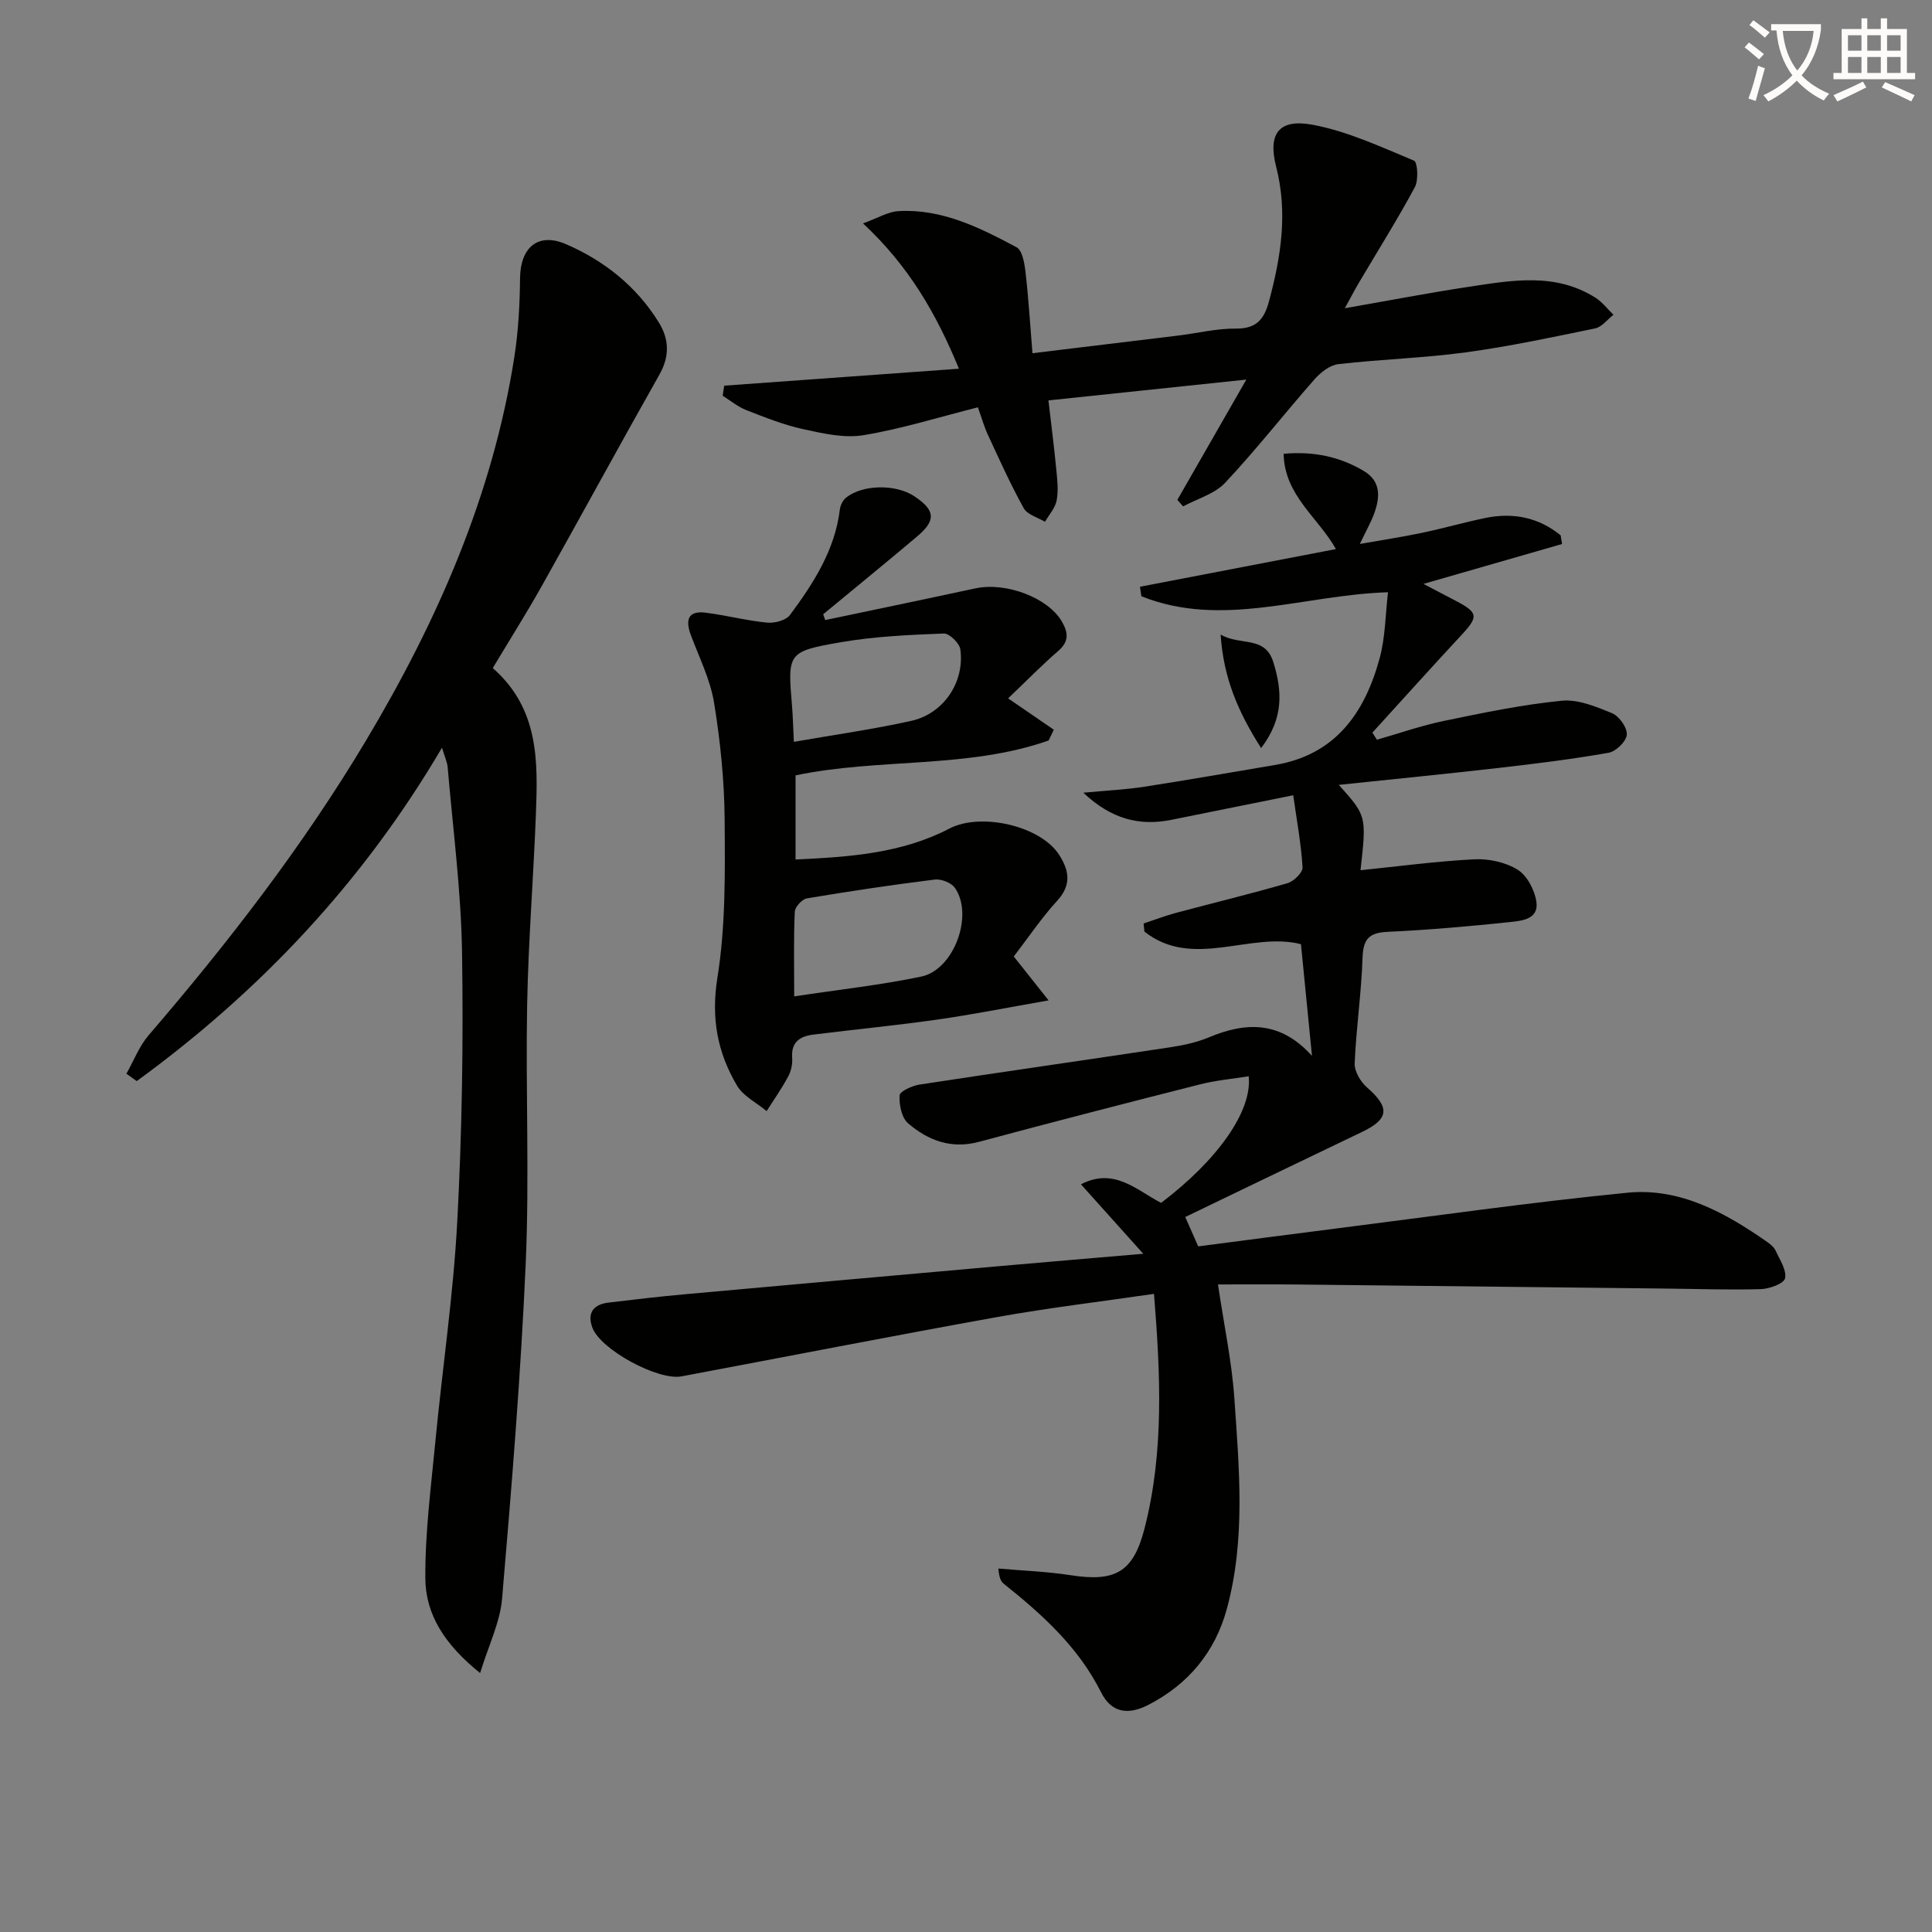
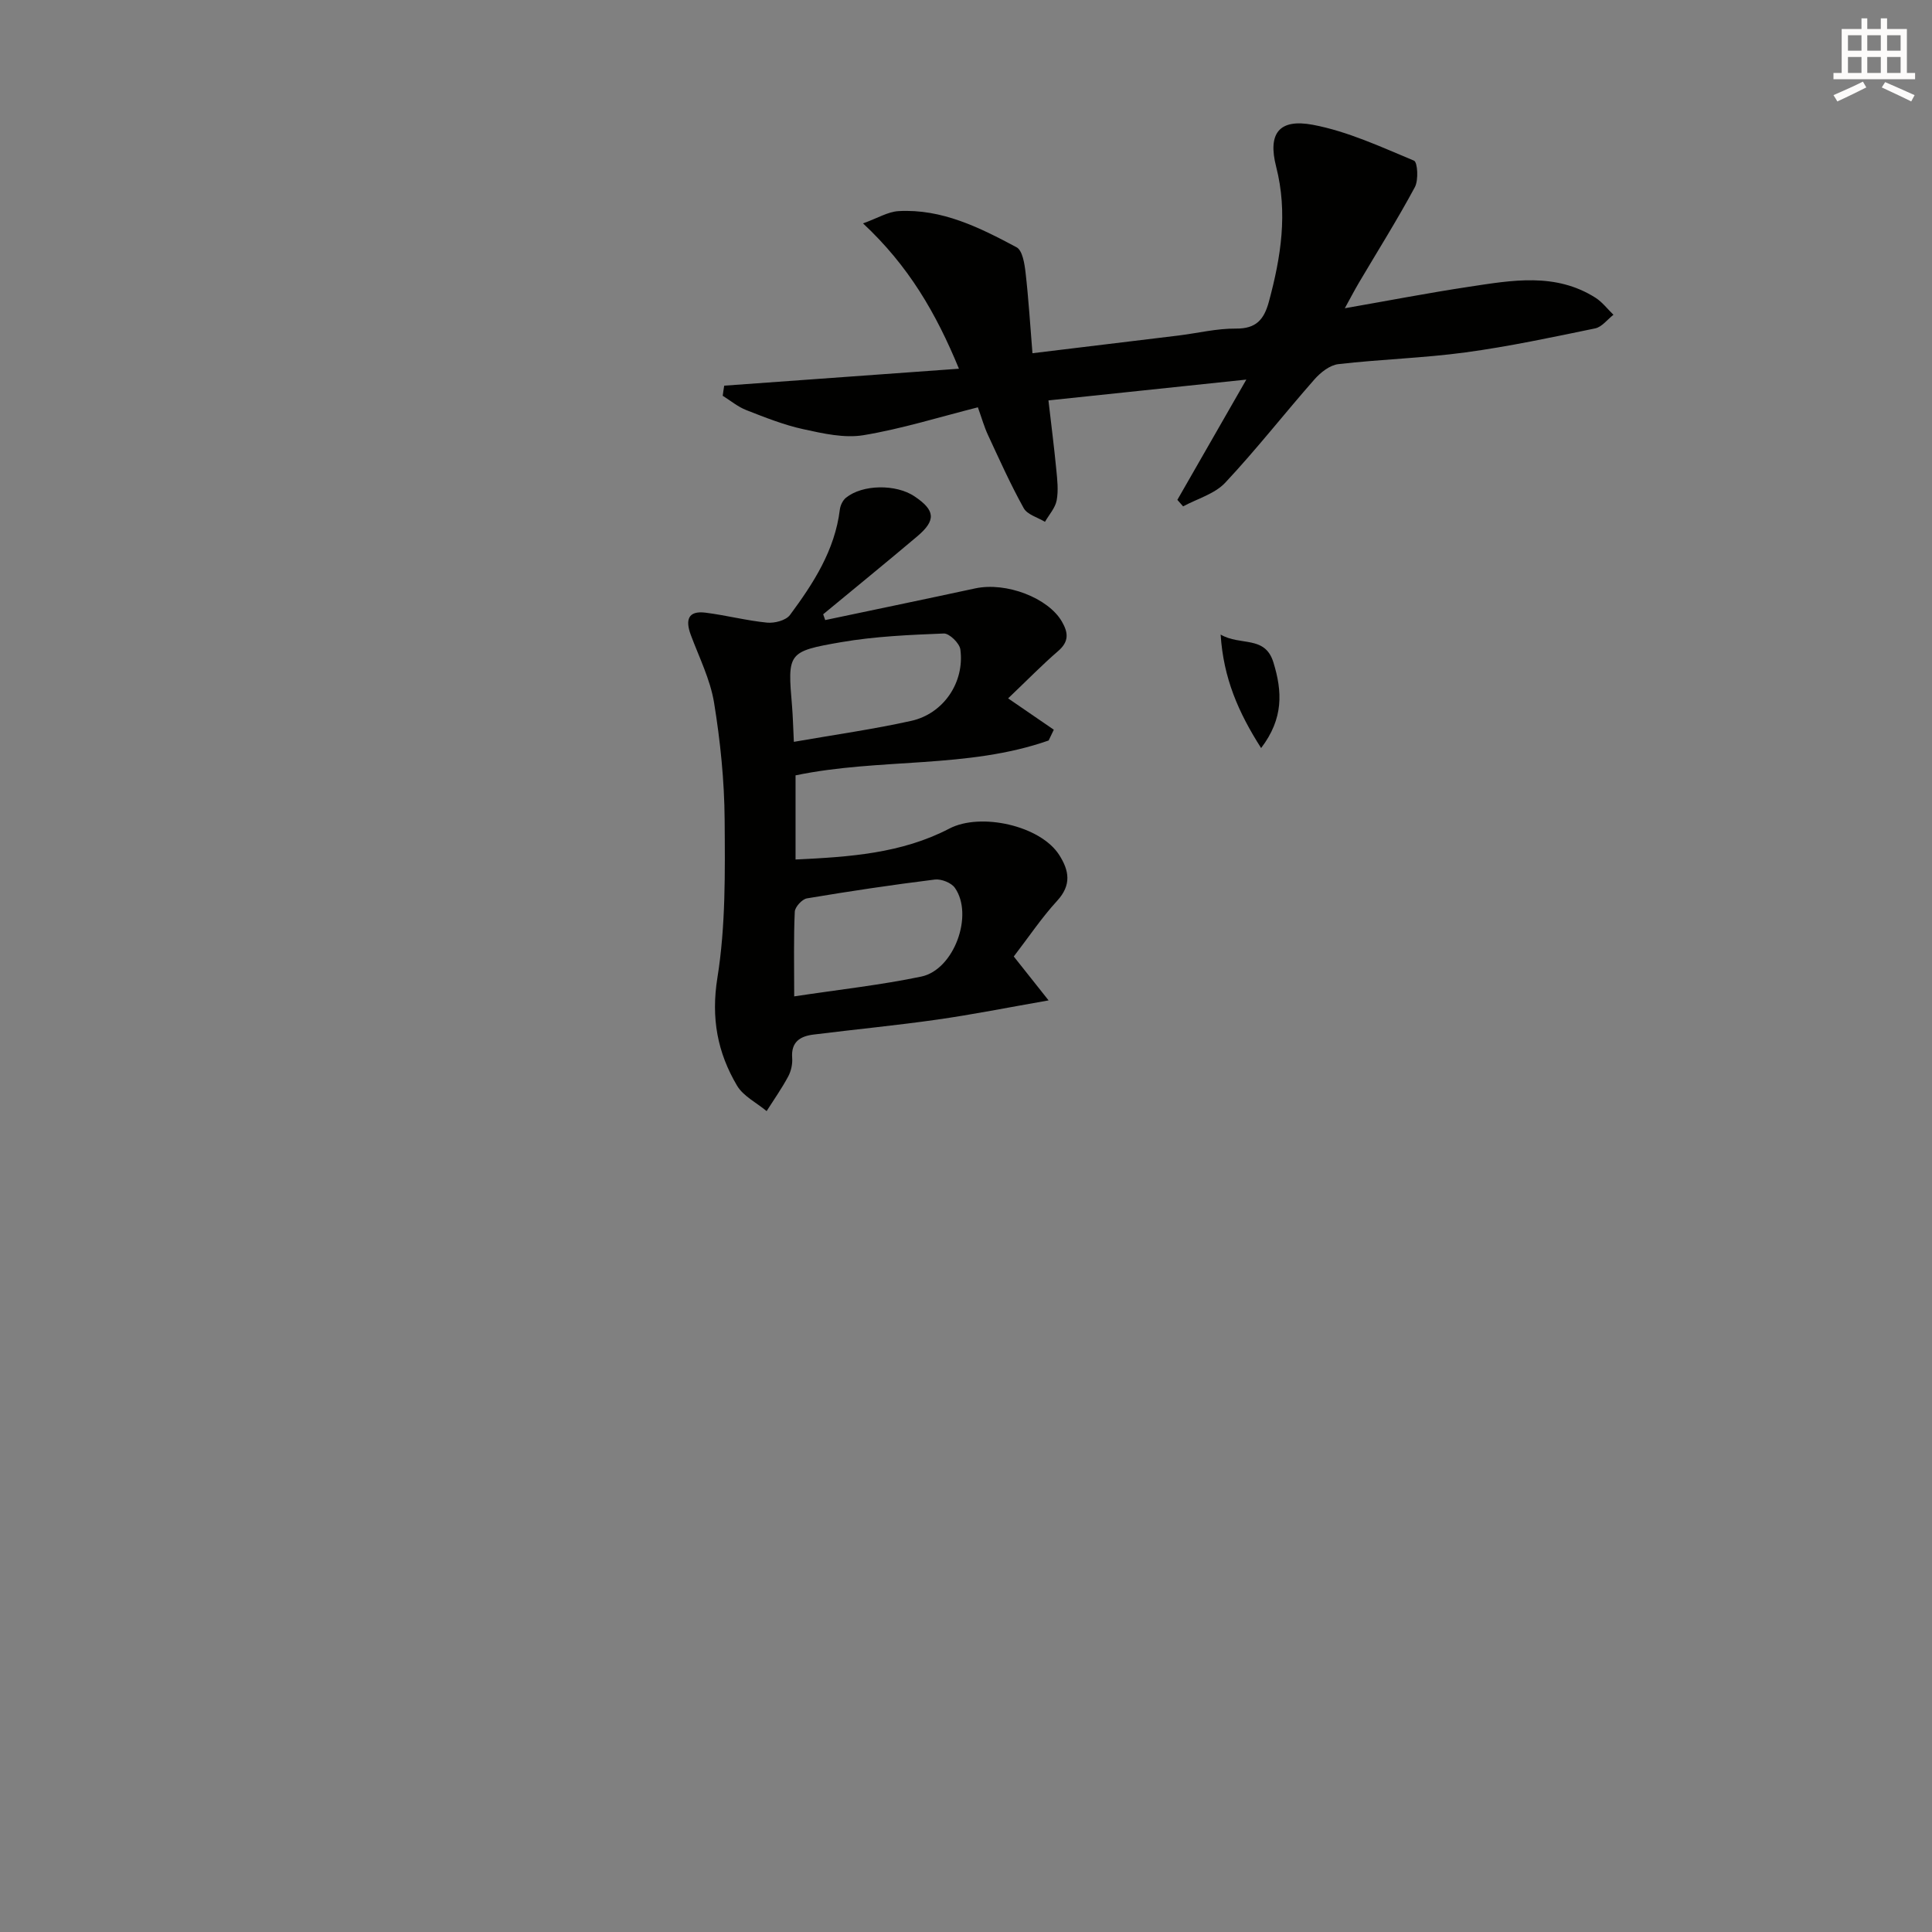
<svg xmlns="http://www.w3.org/2000/svg" enable-background="new 0 0 400 400" viewBox="0 0 400 400">
  <rect x="0" y="0" width="400" height="400" fill="#808080" stroke="none" />
-   <path d="m362.1 8.8c1.1.8 2.1 1.6 3.1 2.4l-1 1.1c-1.3-1.1-2.3-2-3-2.5zm1.9 4.8c.5.2.9.4 1.4.5-.6 2.3-1.3 4.5-1.9 6.8l-1.5-.5c.8-2.1 1.4-4.3 2-6.8zm-1-9.4c1.3.9 2.4 1.8 3.4 2.5l-1 1.1c-1.4-1.2-2.4-2.1-3.2-2.6zm3.7 2.2v-1.4h10.3v1.2c-.5 3.6-1.8 6.8-4 9.4 1.5 1.6 3.4 2.8 5.7 3.8-.3.4-.7.8-1.1 1.4-2.3-1.1-4.1-2.5-5.6-4.1-1.6 1.6-3.6 3.1-5.9 4.3-.3-.5-.7-.9-1-1.3 2.4-1.1 4.4-2.5 6-4.1-1.9-2.5-3-5.6-3.3-9.3h-1.1zm8.8 0h-6.4c.3 3.3 1.3 6 3 8.2 2-2.3 3.1-5.1 3.4-8.2z" fill="#fcfbfa" />
  <path d="m385.3 3.8h1.3v2.2h2.8v-2.2h1.3v2.2h4.1v9.1h1.7v1.3h-16.9v-1.3h1.7v-9.1h4.1v-2.2zm.4 13.1.7 1.2c-1.8.9-3.8 1.9-6 2.9-.2-.4-.5-.8-.8-1.3 2.3-1 4.3-1.9 6.1-2.8zm-3.1-6.4h2.8v-3.2h-2.8zm0 4.6h2.8v-3.3h-2.8zm4-4.6h2.8v-3.2h-2.8zm0 4.6h2.8v-3.3h-2.8zm3.7 1.9c2.1.9 4.1 1.8 6.1 2.7l-.7 1.3c-2.2-1.1-4.2-2-6.1-2.9zm3.2-9.7h-2.8v3.2h2.8zm-2.8 7.8h2.8v-3.3h-2.8z" fill="#fcfbfa" />
  <g fill="#010100">
-     <path d="m245.39 251.97c.86 1.95 1.69 3.82 2.69 6.08 9.5-1.23 19.02-2.5 28.54-3.7 20.09-2.54 40.16-5.42 60.31-7.41 10.91-1.08 20.28 4.14 29 10.23.67.47 1.38 1.08 1.71 1.8.85 1.87 2.3 4 1.94 5.69-.24 1.09-3.23 2.19-5.02 2.24-6.65.19-13.31-.05-19.97-.12-25.44-.28-50.87-.57-76.31-.84-5.28-.05-10.56-.01-16.11-.01 1.26 8.52 2.87 16.01 3.39 23.57 1 14.58 2.36 29.27-1.57 43.65-2.43 8.91-8 15.6-16.28 19.85-4.29 2.2-7.66 1.51-9.73-2.6-4.7-9.37-12.17-16.12-20.14-22.48-.59-.47-.97-1.18-1.14-3.17 4.97.44 9.97.61 14.89 1.37 9.25 1.44 13.02-.52 15.37-9.65 4.06-15.82 3.31-31.89 1.96-48.59-11.1 1.62-21.78 2.89-32.34 4.78-21.85 3.93-43.65 8.2-65.47 12.3-4.88.92-16.76-5.53-18.46-10.07-1.14-3.04.2-4.82 3.32-5.2 5.28-.64 10.56-1.25 15.85-1.73 21.85-1.98 43.7-3.92 65.55-5.86 9.27-.82 18.54-1.59 29.33-2.52-4.6-5.12-8.55-9.53-12.9-14.38 6.89-3.59 11.55 1.25 16.6 3.84 11.63-8.82 18.9-18.96 18.13-26.21-3.37.54-6.78.84-10.05 1.67-15.28 3.87-30.55 7.81-45.77 11.9-5.75 1.55-10.56-.27-14.7-3.83-1.34-1.15-1.88-3.86-1.76-5.78.05-.85 2.6-2 4.13-2.24 17.22-2.64 34.47-5.09 51.69-7.69 2.78-.42 5.62-1 8.19-2.08 7.67-3.21 14.8-3.48 21.37 3.83-.82-8.3-1.53-15.56-2.28-23.13-10.49-2.66-22.38 5.31-32.41-2.6-.06-.56-.11-1.12-.17-1.68 2.24-.74 4.46-1.6 6.74-2.21 7.7-2.06 15.45-3.93 23.09-6.15 1.29-.38 3.15-2.22 3.08-3.28-.3-4.88-1.2-9.72-1.93-14.91-9.07 1.83-17.16 3.46-25.25 5.09-6.64 1.34-12.46-.19-18.21-5.62 4.74-.45 8.73-.63 12.66-1.24 9.02-1.39 18.01-2.99 27.02-4.5 12.56-2.11 18.6-10.82 21.67-22.09 1.19-4.38 1.19-9.08 1.73-13.67-17.57.54-34.28 7.53-51.06.83-.1-.66-.2-1.31-.29-1.97 13.41-2.58 26.82-5.15 40.57-7.8-3.74-6.62-10.66-11.12-10.83-19.73 6.23-.55 11.63.6 16.6 3.56 3.57 2.12 3.38 5.42 2.16 8.77-.67 1.84-1.65 3.56-2.98 6.34 4.7-.83 8.8-1.45 12.85-2.3 4.39-.92 8.71-2.16 13.1-3.07 5.79-1.2 11.08-.13 15.63 3.59.1.6.19 1.19.29 1.79-9.23 2.66-18.46 5.31-28.7 8.26 2.57 1.35 4.61 2.41 6.65 3.48 4.72 2.47 4.78 3.28 1.19 7.14-6.2 6.67-12.28 13.44-18.41 20.17.31.49.62.98.93 1.47 4.63-1.32 9.2-2.93 13.91-3.9 8.06-1.67 16.16-3.36 24.34-4.17 3.4-.34 7.17 1.23 10.49 2.61 1.45.61 3.12 2.99 3 4.43-.11 1.38-2.25 3.47-3.76 3.73-7.51 1.33-15.09 2.26-22.67 3.13-10.86 1.25-21.74 2.31-33.2 3.52 5.76 6.42 5.76 6.42 4.5 17.67 7.85-.8 15.69-1.86 23.56-2.26 3-.15 6.48.6 8.98 2.16 1.96 1.22 3.51 4.2 3.87 6.61.55 3.67-3.06 3.97-5.53 4.23-8.42.88-16.86 1.63-25.31 2.02-3.89.18-5.02 1.56-5.15 5.39-.24 7.29-1.32 14.54-1.63 21.83-.07 1.65 1.21 3.82 2.54 4.98 4.82 4.19 4.6 6.56-1.1 9.27-12.2 5.83-24.3 11.69-36.52 17.57z" />
-     <path d="m102.02 138.32c9.64 8.44 9.34 19.39 8.93 30.28-.5 13.12-1.56 26.23-1.81 39.35-.33 17.82.48 35.68-.29 53.48-1.02 23.22-2.92 46.41-4.9 69.57-.42 4.88-2.77 9.59-4.55 15.39-7.31-5.88-11.29-12.1-11.34-19.61-.06-9.42 1.17-18.85 2.07-28.26 1.46-15.21 3.73-30.37 4.54-45.61.99-18.56 1.28-37.19.99-55.77-.2-12.76-1.89-25.5-2.97-38.24-.09-1.11-.61-2.18-1.18-4.1-16.42 27.94-37.74 50.47-63.2 69.03-.71-.51-1.43-1.02-2.14-1.53 1.52-2.68 2.64-5.68 4.61-7.97 16.51-19.21 31.97-39.21 44.98-60.98 14.75-24.69 26.22-50.72 30.72-79.38.84-5.39 1.14-10.91 1.19-16.37.07-6.39 3.73-9.56 9.56-7.03 7.91 3.44 14.55 8.72 19.16 16.17 2.15 3.47 2.29 7 .14 10.81-8.24 14.57-16.23 29.29-24.43 43.9-3.16 5.62-6.62 11.09-10.08 16.87z" />
    <path d="m170.85 128.38c10.35-2.18 20.72-4.33 31.06-6.56 6.42-1.38 15.12 1.97 17.95 6.88 1.34 2.32 1.48 4.14-.78 6.09-3.26 2.81-6.27 5.9-10.36 9.8 3.55 2.43 6.5 4.46 9.46 6.49-.36.74-.71 1.49-1.07 2.23-16.81 5.9-34.92 3.58-52.4 7.22v17.42c11.11-.52 21.95-1.24 31.86-6.41 6.44-3.36 18.85-.63 22.74 5.49 2.06 3.23 2.56 6.19-.42 9.45-3.24 3.53-5.93 7.56-9 11.55 2.08 2.63 4.08 5.15 7.21 9.09-8.58 1.5-15.77 2.94-23.02 3.97-8.54 1.22-17.13 2.04-25.68 3.11-2.74.34-4.64 1.52-4.39 4.82.1 1.27-.22 2.73-.82 3.85-1.33 2.48-2.96 4.79-4.47 7.17-2.08-1.74-4.83-3.08-6.13-5.28-4.05-6.85-5.4-13.96-4.06-22.33 1.72-10.71 1.58-21.79 1.5-32.71-.06-8.09-.89-16.25-2.19-24.24-.79-4.81-3.09-9.38-4.82-14.03-1.14-3.08-.61-5.07 3.08-4.6 4.26.54 8.45 1.64 12.72 2.06 1.55.15 3.91-.46 4.74-1.59 4.86-6.56 9.29-13.4 10.32-21.82.11-.87.6-1.91 1.27-2.45 3.43-2.78 10.37-2.85 14.18-.29 4.31 2.89 4.52 4.95.57 8.29-6.44 5.44-12.98 10.76-19.47 16.13.14.43.28.82.42 1.2zm-6.42 77.91c9.39-1.42 17.94-2.35 26.31-4.1 6.79-1.42 10.9-12.75 6.96-18.37-.74-1.06-2.82-1.88-4.15-1.72-8.86 1.1-17.69 2.42-26.49 3.9-1 .17-2.47 1.78-2.51 2.77-.25 5.45-.12 10.91-.12 17.52zm-.07-52.7c8.47-1.48 16.45-2.6 24.29-4.34 6.71-1.48 11.1-8.01 10.18-14.8-.17-1.28-2.29-3.34-3.43-3.29-7.09.28-14.24.59-21.22 1.79-11.19 1.93-11.13 2.23-10.19 13.31.17 2.12.22 4.24.37 7.33z" />
    <path d="m149.94 79.85c15.91-1.15 31.82-2.3 48.6-3.51-4.77-11.57-10.42-21.28-19.86-30.09 3.02-1.08 5.14-2.41 7.34-2.54 9-.51 16.82 3.41 24.44 7.48 1.23.65 1.66 3.39 1.87 5.23.62 5.39.95 10.81 1.43 16.71 10.58-1.28 20.43-2.46 30.29-3.67 3.95-.49 7.9-1.47 11.85-1.43 4.19.04 5.81-1.89 6.81-5.57 2.5-9.24 3.95-18.39 1.5-27.96-1.76-6.88.6-9.98 7.62-8.66 7.2 1.36 14.08 4.57 20.92 7.42.75.31.97 4.03.18 5.49-3.62 6.73-7.7 13.21-11.59 19.8-.92 1.56-1.76 3.18-2.91 5.27 8.94-1.56 17.31-3.18 25.73-4.45 8.87-1.34 17.88-2.99 26.18 2.28 1.41.9 2.48 2.34 3.71 3.52-1.26.97-2.39 2.53-3.79 2.82-8.91 1.84-17.84 3.75-26.85 4.97-8.72 1.18-17.57 1.42-26.31 2.43-1.77.2-3.69 1.72-4.95 3.15-6.23 7.08-12.04 14.53-18.48 21.4-2.18 2.32-5.77 3.31-8.72 4.9-.4-.45-.8-.9-1.19-1.35 4.56-7.95 9.11-15.89 14.28-24.9-14.15 1.49-27.36 2.88-40.97 4.31.59 5.12 1.18 9.69 1.62 14.27.21 2.14.47 4.37.08 6.44-.3 1.57-1.58 2.96-2.42 4.43-1.51-.92-3.66-1.49-4.4-2.83-2.73-4.91-5.04-10.07-7.41-15.17-.76-1.63-1.25-3.39-2.08-5.71-7.99 2.02-15.74 4.45-23.67 5.77-3.99.66-8.39-.35-12.47-1.24-4.03-.88-7.94-2.44-11.8-3.95-1.75-.68-3.27-1.96-4.89-2.97.08-.69.2-1.39.31-2.09z" />
    <path d="m252.72 131.38c4.1 2.4 9.18.12 10.92 5.74 1.86 6.03 2.14 11.61-2.54 17.76-4.69-7.36-7.8-14.44-8.38-23.5z" />
  </g>
</svg>